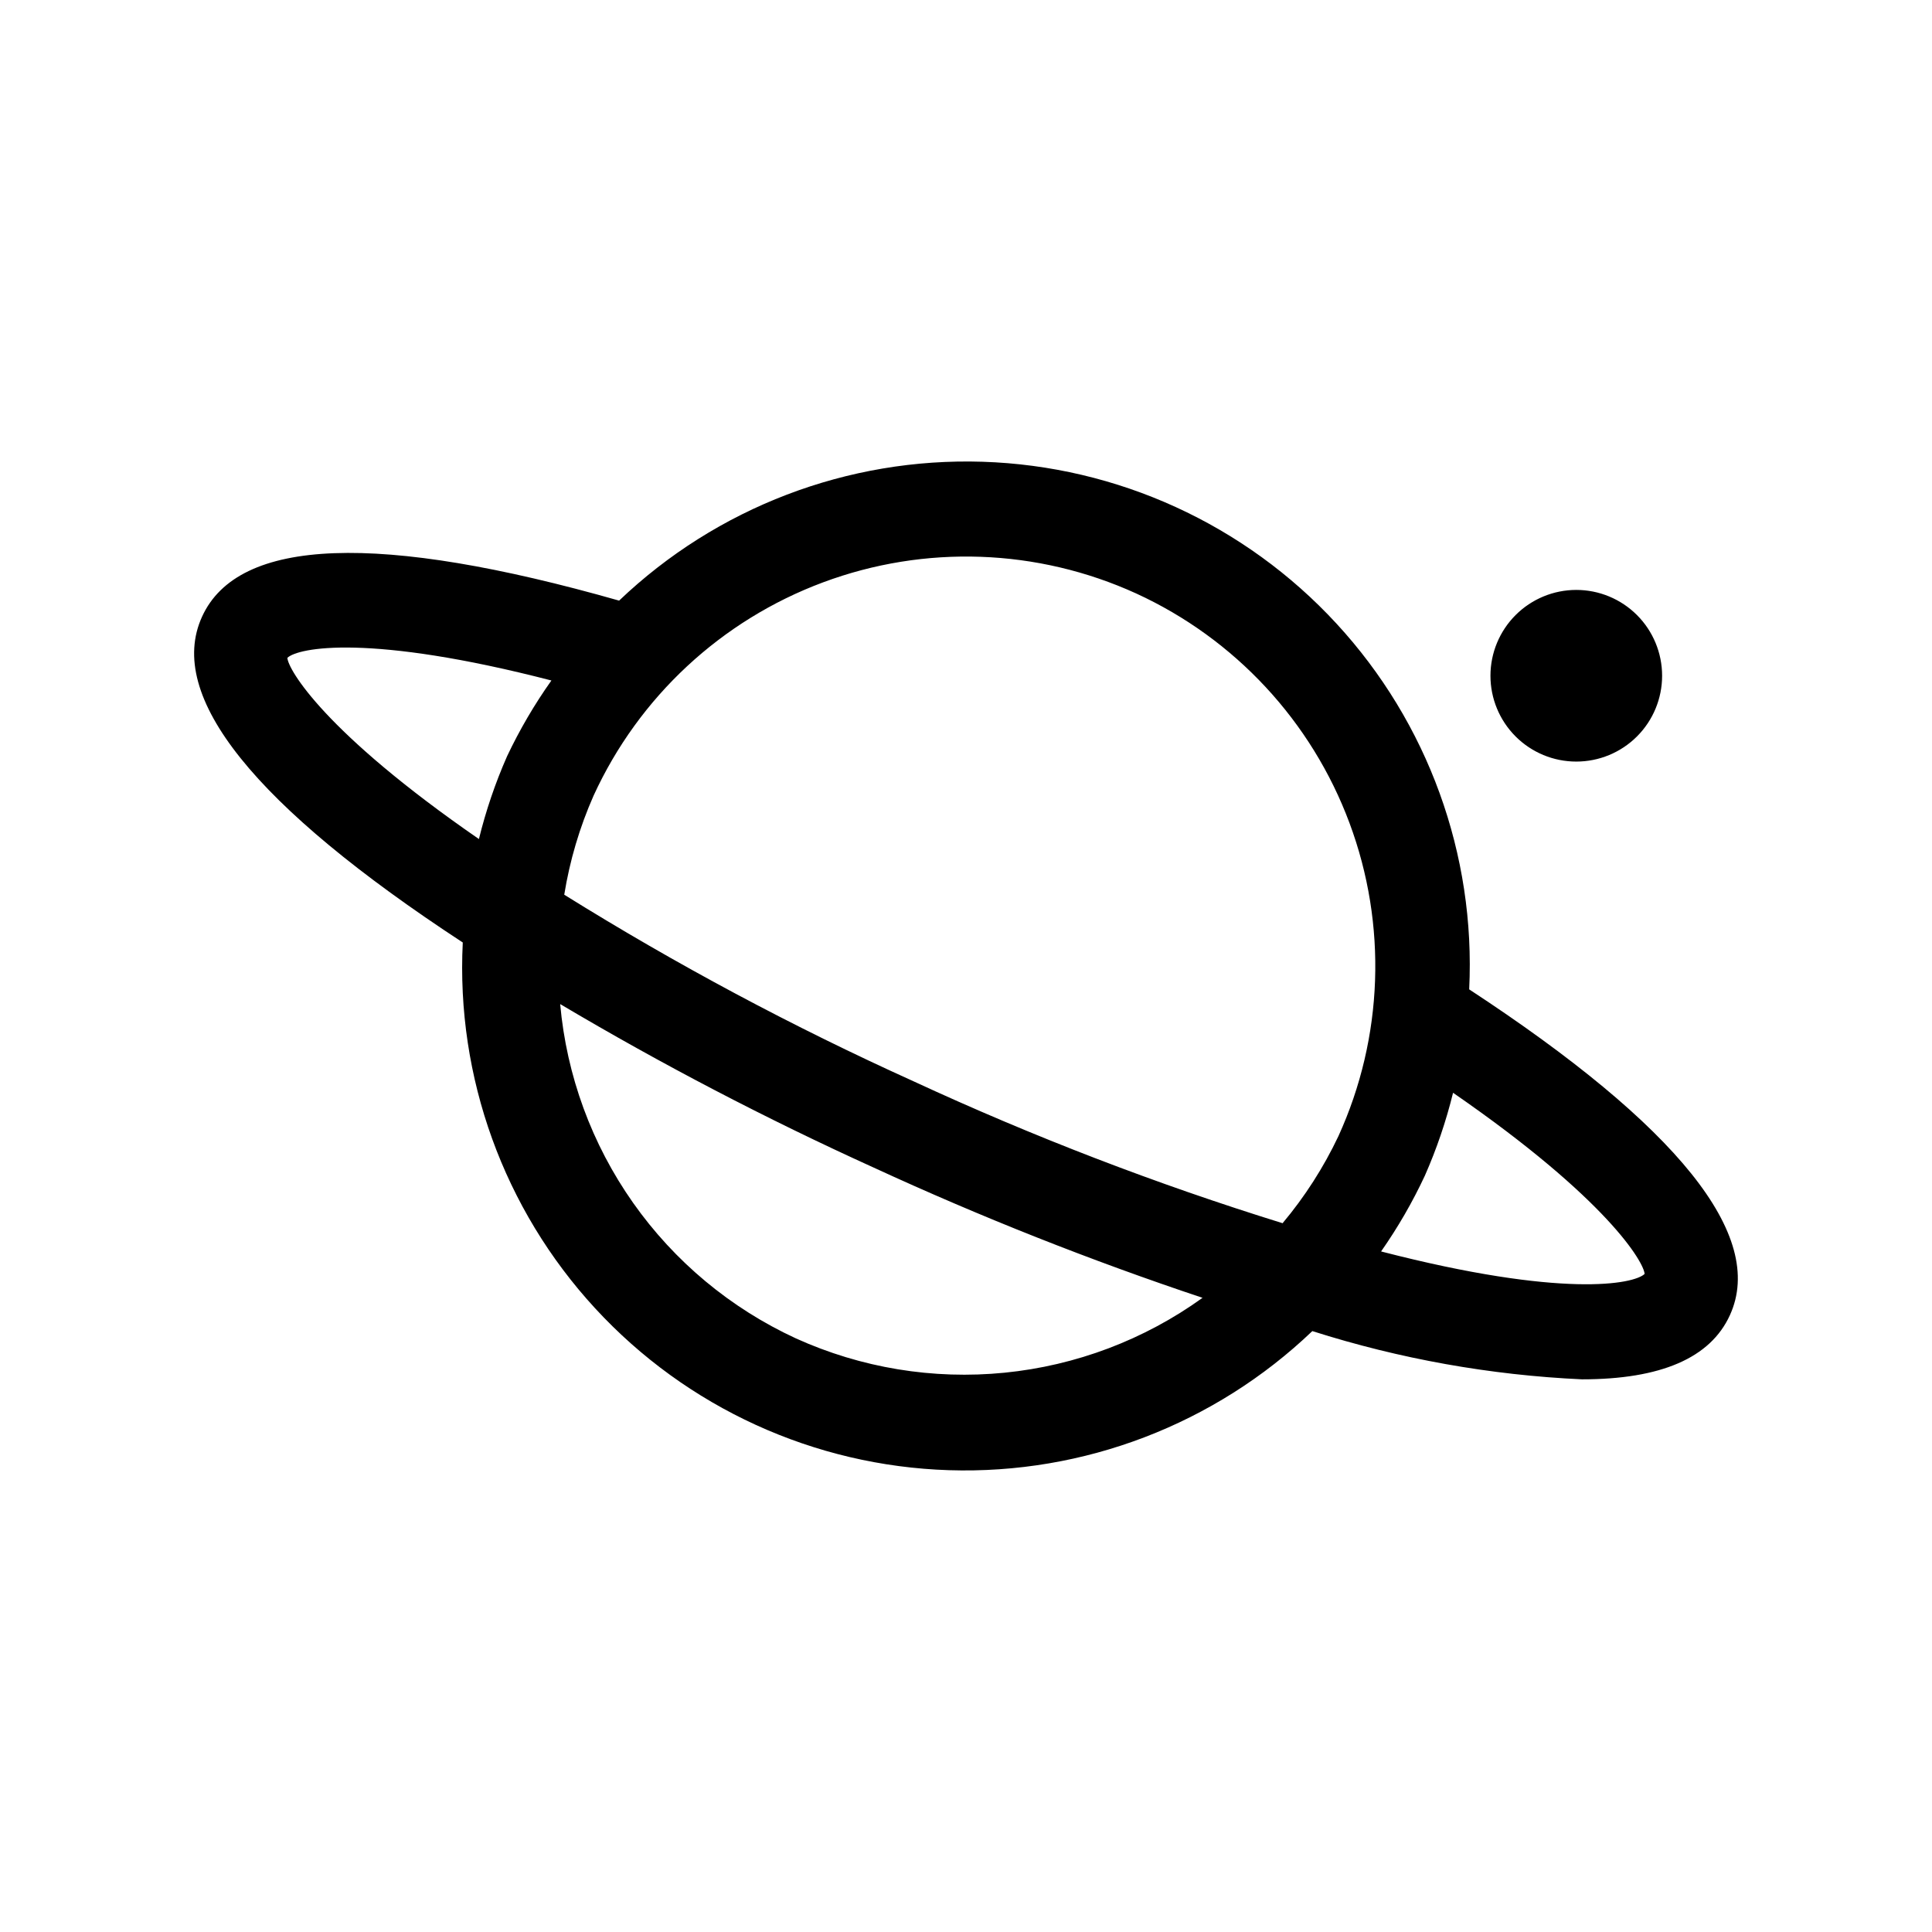
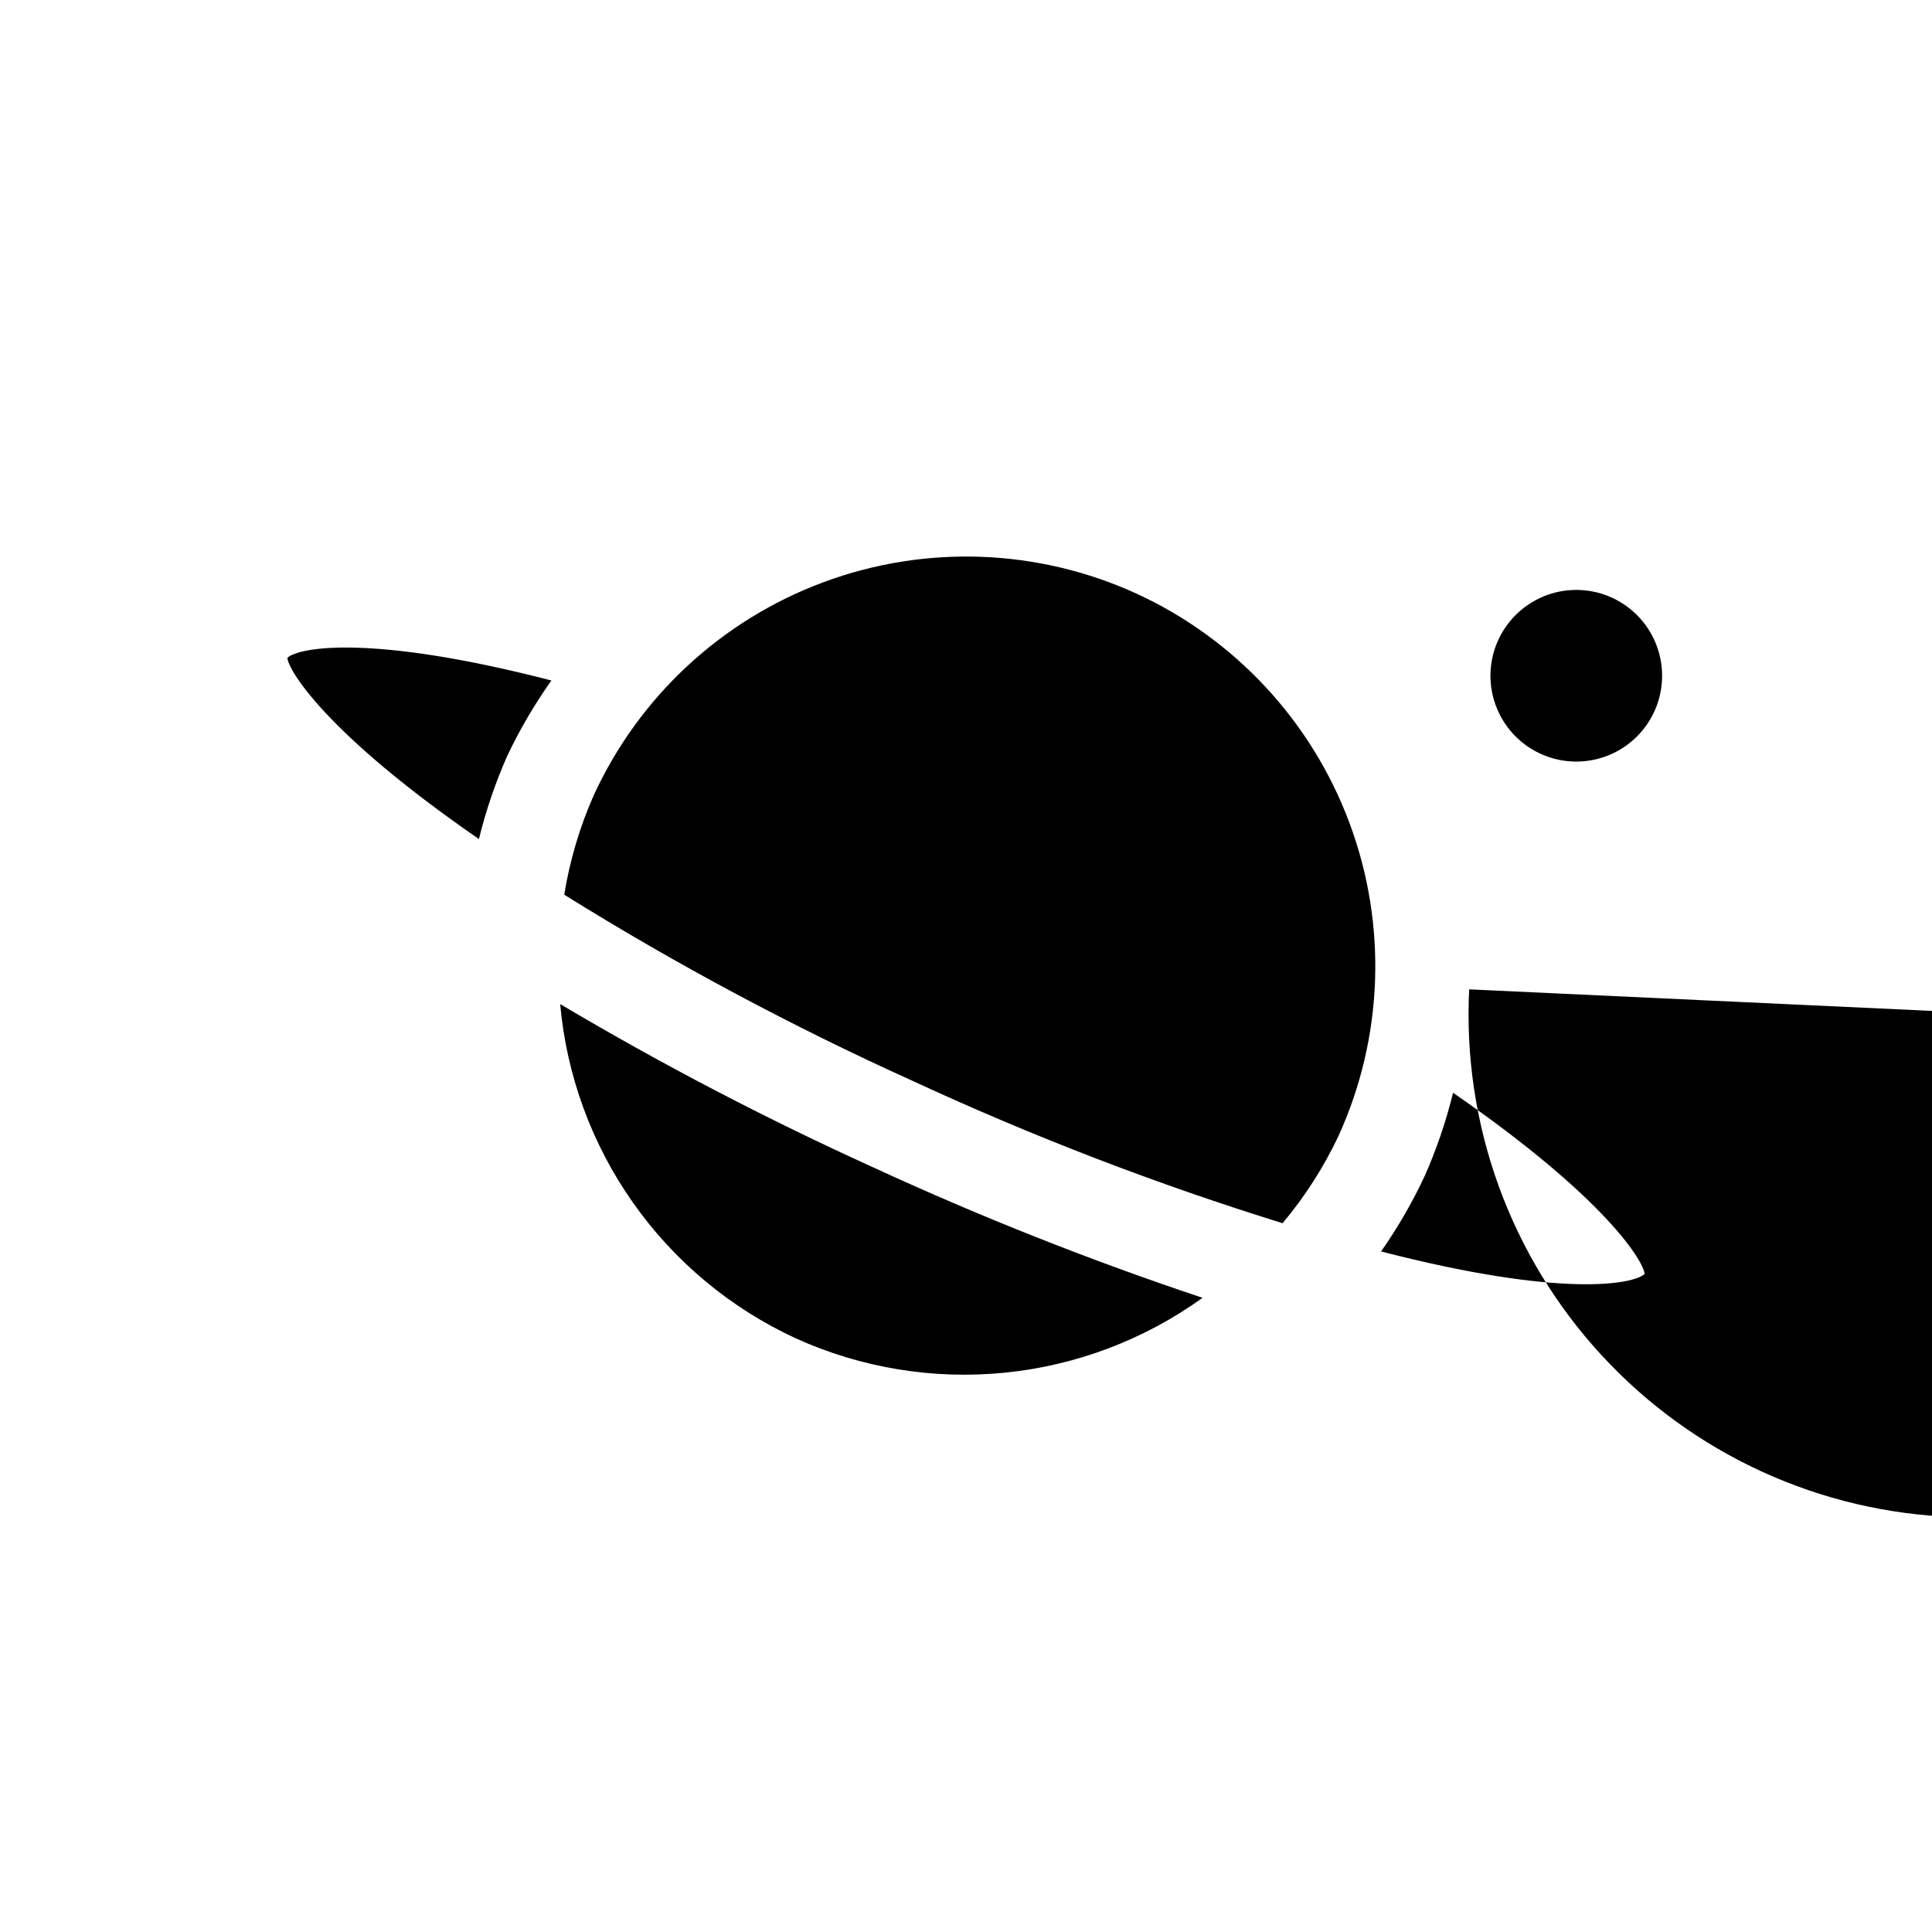
<svg xmlns="http://www.w3.org/2000/svg" fill="#000000" width="800px" height="800px" version="1.1" viewBox="144 144 512 512">
-   <path d="m533.35 406.19c1.746-35.723-10.93-70.648-35.176-96.938-24.246-26.289-58.035-41.738-93.777-42.883-35.746-1.141-70.453 12.117-96.328 36.801-63.543-18.09-100.91-16.844-110.52 4.25-9.641 21.086 13.871 50.191 69.094 86.352l-0.004 0.004c-1.789 35.715 10.852 70.652 35.086 96.953 24.23 26.297 58.02 41.754 93.762 42.887 35.742 1.133 70.441-12.152 96.293-36.863 23.152 7.371 47.176 11.668 71.449 12.785 20.91 0 34.035-5.656 39.211-17 9.633-21.07-13.844-50.152-69.094-86.348zm-88.238-104.91c26.152 11.996 46.477 33.871 56.52 60.832 10.043 26.957 8.988 56.801-2.938 82.98-3.926 8.289-8.898 16.043-14.797 23.07-33.418-10.367-66.109-22.938-97.859-37.633-31.895-14.414-62.797-30.922-92.508-49.422 1.461-9.047 4.07-17.867 7.773-26.25 11.984-26.156 33.863-46.488 60.824-56.531 26.961-10.047 56.805-8.984 82.984 2.953zm-224.96 17.059c2.828-2.719 21.703-6.488 69.973 5.996l0.004 0.004c-4.488 6.324-8.414 13.031-11.734 20.043-3.129 7.09-5.629 14.441-7.477 21.973-41.051-28.332-50.586-44.984-50.762-48.012zm134.73 180.33c-17.277-7.973-32.145-20.359-43.105-35.91-10.961-15.551-17.625-33.719-19.324-52.668 26.891 15.953 54.633 30.422 83.105 43.34 28.391 13.086 57.477 24.605 87.129 34.504-15.438 11.117-33.535 17.961-52.461 19.844-18.93 1.887-38.02-1.258-55.344-9.109zm155.12-23.023c4.441-6.34 8.324-13.059 11.598-20.074 3.129-7.094 5.629-14.445 7.477-21.977 41.051 28.332 50.586 44.984 50.762 48.012-2.812 2.707-21.609 6.5-69.836-5.961zm35.648-136.48c-4.266-4.266-6.664-10.051-6.664-16.086 0-6.031 2.398-11.816 6.664-16.082 4.266-4.266 10.051-6.664 16.082-6.664 6.035 0 11.82 2.398 16.086 6.664s6.66 10.051 6.66 16.082c0 6.035-2.394 11.82-6.664 16.086-4.262 4.266-10.047 6.66-16.082 6.66-6.031 0-11.816-2.394-16.082-6.66z" />
+   <path d="m533.35 406.19l-0.004 0.004c-1.789 35.715 10.852 70.652 35.086 96.953 24.23 26.297 58.02 41.754 93.762 42.887 35.742 1.133 70.441-12.152 96.293-36.863 23.152 7.371 47.176 11.668 71.449 12.785 20.91 0 34.035-5.656 39.211-17 9.633-21.07-13.844-50.152-69.094-86.348zm-88.238-104.91c26.152 11.996 46.477 33.871 56.52 60.832 10.043 26.957 8.988 56.801-2.938 82.98-3.926 8.289-8.898 16.043-14.797 23.07-33.418-10.367-66.109-22.938-97.859-37.633-31.895-14.414-62.797-30.922-92.508-49.422 1.461-9.047 4.07-17.867 7.773-26.25 11.984-26.156 33.863-46.488 60.824-56.531 26.961-10.047 56.805-8.984 82.984 2.953zm-224.96 17.059c2.828-2.719 21.703-6.488 69.973 5.996l0.004 0.004c-4.488 6.324-8.414 13.031-11.734 20.043-3.129 7.09-5.629 14.441-7.477 21.973-41.051-28.332-50.586-44.984-50.762-48.012zm134.73 180.33c-17.277-7.973-32.145-20.359-43.105-35.91-10.961-15.551-17.625-33.719-19.324-52.668 26.891 15.953 54.633 30.422 83.105 43.34 28.391 13.086 57.477 24.605 87.129 34.504-15.438 11.117-33.535 17.961-52.461 19.844-18.93 1.887-38.02-1.258-55.344-9.109zm155.12-23.023c4.441-6.34 8.324-13.059 11.598-20.074 3.129-7.094 5.629-14.445 7.477-21.977 41.051 28.332 50.586 44.984 50.762 48.012-2.812 2.707-21.609 6.5-69.836-5.961zm35.648-136.48c-4.266-4.266-6.664-10.051-6.664-16.086 0-6.031 2.398-11.816 6.664-16.082 4.266-4.266 10.051-6.664 16.082-6.664 6.035 0 11.82 2.398 16.086 6.664s6.66 10.051 6.66 16.082c0 6.035-2.394 11.82-6.664 16.086-4.262 4.266-10.047 6.66-16.082 6.66-6.031 0-11.816-2.394-16.082-6.66z" />
</svg>